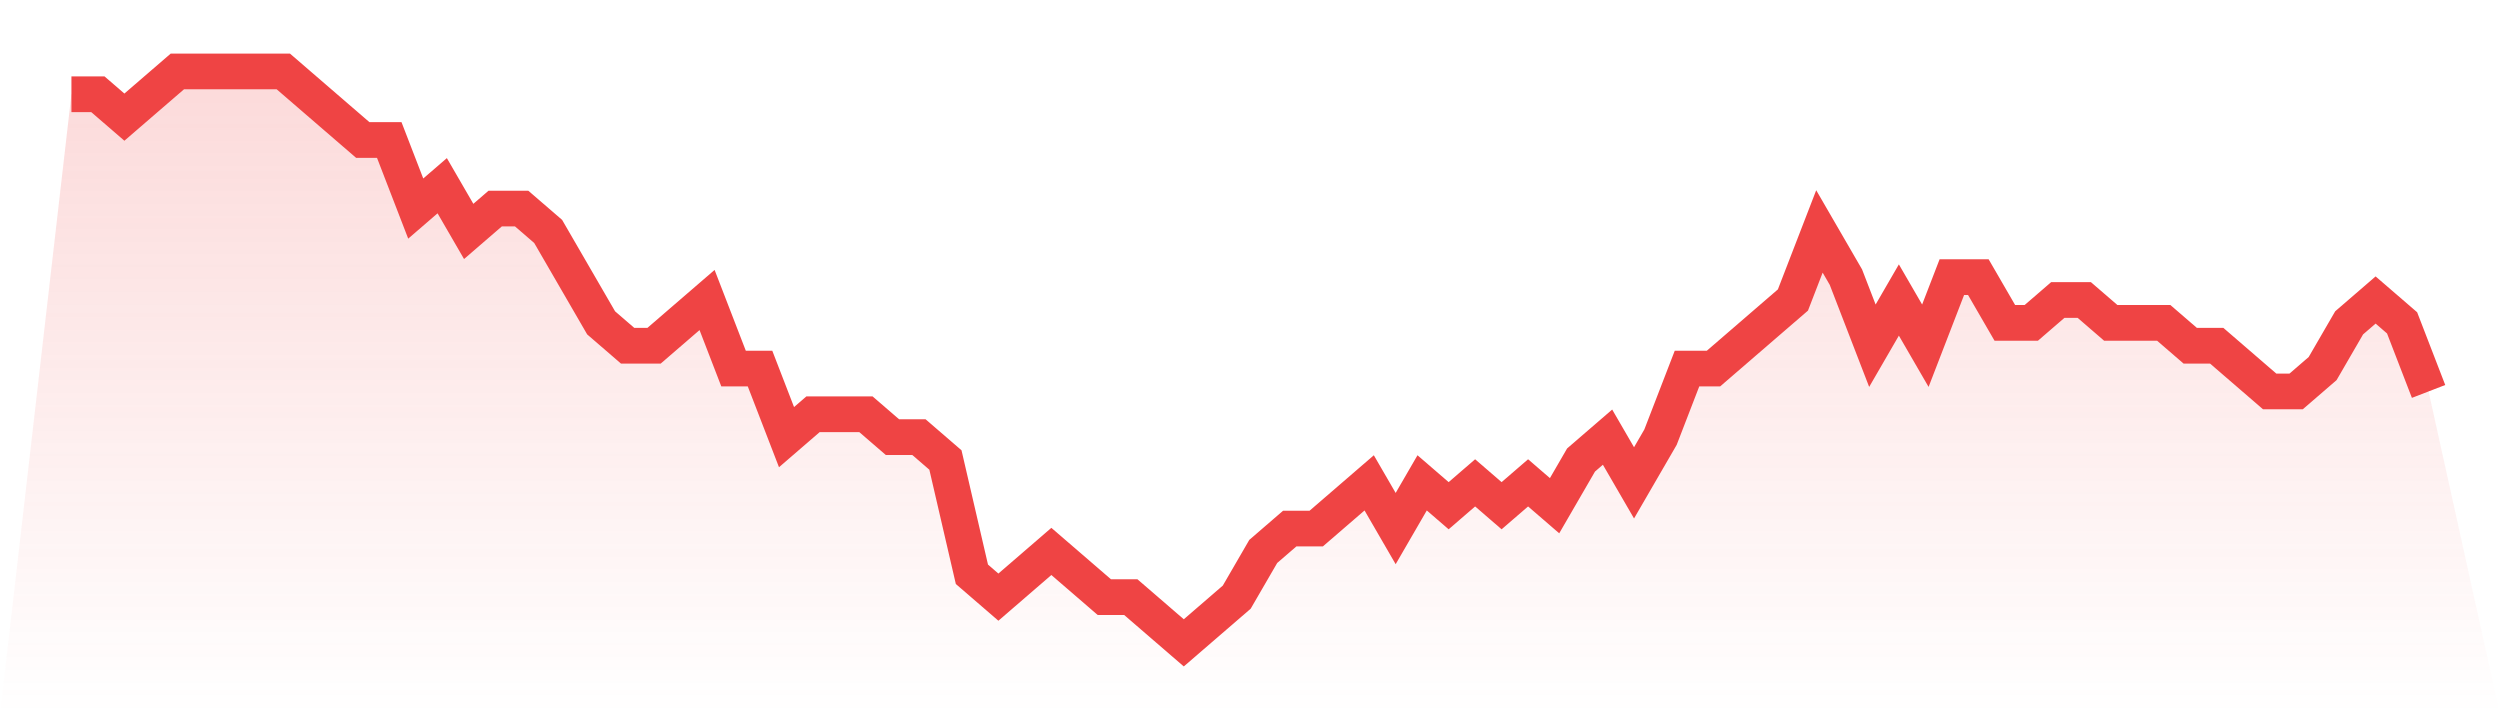
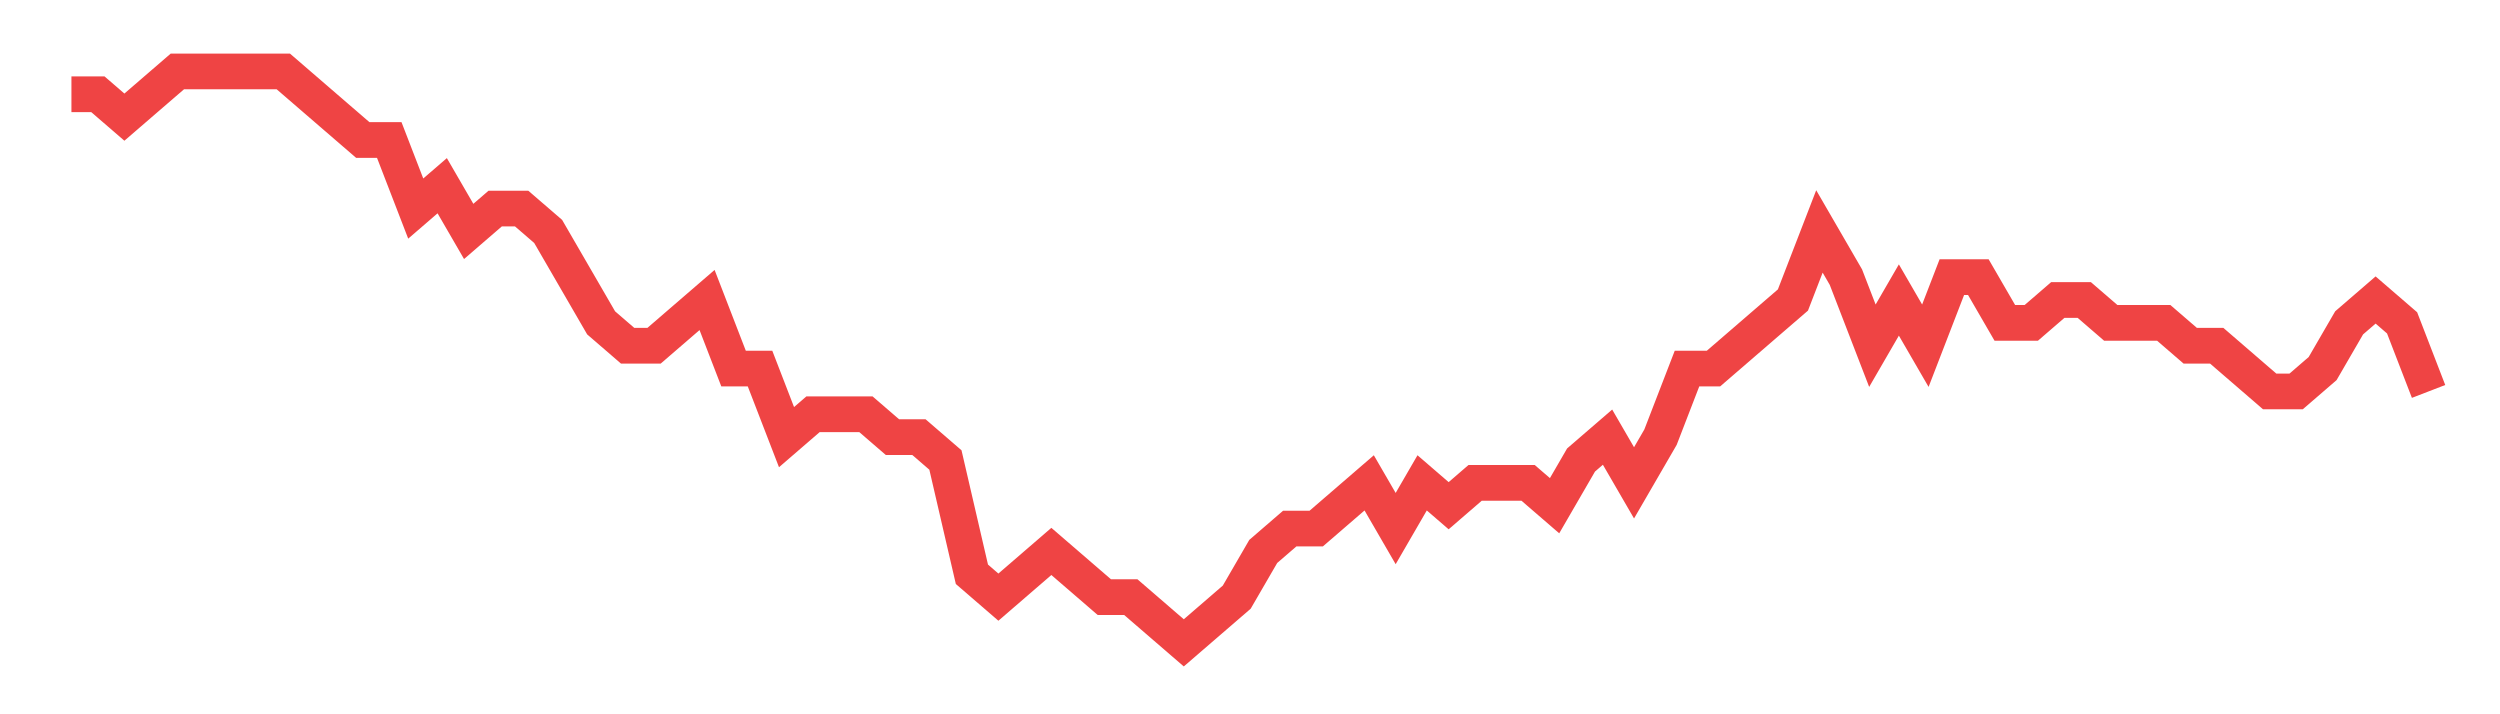
<svg xmlns="http://www.w3.org/2000/svg" viewBox="0 0 140 40">
  <defs>
    <linearGradient id="gradient" x1="0" x2="0" y1="0" y2="1">
      <stop offset="0%" stop-color="#ef4444" stop-opacity="0.2" />
      <stop offset="100%" stop-color="#ef4444" stop-opacity="0" />
    </linearGradient>
  </defs>
-   <path d="M4,5.28 L4,5.28 L5.483,5.28 L6.966,6.56 L8.449,5.28 L9.933,4 L11.416,4 L12.899,4 L14.382,4 L15.865,4 L17.348,5.28 L18.831,6.56 L20.315,7.84 L21.798,7.84 L23.281,11.68 L24.764,10.4 L26.247,12.96 L27.73,11.68 L29.213,11.68 L30.697,12.96 L32.18,15.52 L33.663,18.08 L35.146,19.36 L36.629,19.36 L38.112,18.08 L39.596,16.8 L41.079,20.64 L42.562,20.64 L44.045,24.48 L45.528,23.2 L47.011,23.2 L48.494,23.2 L49.978,24.48 L51.461,24.48 L52.944,25.76 L54.427,32.16 L55.91,33.44 L57.393,32.16 L58.876,30.88 L60.36,32.16 L61.843,33.44 L63.326,33.44 L64.809,34.72 L66.292,36 L67.775,34.72 L69.258,33.44 L70.742,30.88 L72.225,29.6 L73.708,29.6 L75.191,28.32 L76.674,27.04 L78.157,29.6 L79.64,27.04 L81.124,28.32 L82.607,27.04 L84.09,28.32 L85.573,27.04 L87.056,28.32 L88.539,25.76 L90.022,24.48 L91.506,27.04 L92.989,24.48 L94.472,20.64 L95.955,20.64 L97.438,19.36 L98.921,18.08 L100.404,16.8 L101.888,12.96 L103.371,15.52 L104.854,19.36 L106.337,16.8 L107.82,19.36 L109.303,15.52 L110.787,15.52 L112.27,18.08 L113.753,18.08 L115.236,16.8 L116.719,16.8 L118.202,18.08 L119.685,18.08 L121.169,18.08 L122.652,19.36 L124.135,19.36 L125.618,20.64 L127.101,21.92 L128.584,21.92 L130.067,20.64 L131.551,18.08 L133.034,16.8 L134.517,18.08 L136,21.92 L140,40 L0,40 z" fill="url(#gradient)" />
-   <path d="M4,5.28 L4,5.28 L5.483,5.28 L6.966,6.56 L8.449,5.28 L9.933,4 L11.416,4 L12.899,4 L14.382,4 L15.865,4 L17.348,5.28 L18.831,6.56 L20.315,7.84 L21.798,7.84 L23.281,11.68 L24.764,10.4 L26.247,12.96 L27.73,11.68 L29.213,11.68 L30.697,12.96 L32.18,15.52 L33.663,18.08 L35.146,19.36 L36.629,19.36 L38.112,18.08 L39.596,16.8 L41.079,20.64 L42.562,20.64 L44.045,24.48 L45.528,23.2 L47.011,23.2 L48.494,23.2 L49.978,24.48 L51.461,24.48 L52.944,25.76 L54.427,32.16 L55.91,33.44 L57.393,32.16 L58.876,30.88 L60.36,32.16 L61.843,33.44 L63.326,33.44 L64.809,34.72 L66.292,36 L67.775,34.72 L69.258,33.44 L70.742,30.88 L72.225,29.6 L73.708,29.6 L75.191,28.32 L76.674,27.04 L78.157,29.6 L79.64,27.04 L81.124,28.32 L82.607,27.04 L84.09,28.32 L85.573,27.04 L87.056,28.32 L88.539,25.76 L90.022,24.48 L91.506,27.04 L92.989,24.48 L94.472,20.64 L95.955,20.64 L97.438,19.36 L98.921,18.08 L100.404,16.8 L101.888,12.96 L103.371,15.52 L104.854,19.36 L106.337,16.8 L107.82,19.36 L109.303,15.52 L110.787,15.52 L112.27,18.08 L113.753,18.08 L115.236,16.8 L116.719,16.8 L118.202,18.08 L119.685,18.08 L121.169,18.08 L122.652,19.36 L124.135,19.36 L125.618,20.64 L127.101,21.92 L128.584,21.92 L130.067,20.64 L131.551,18.08 L133.034,16.8 L134.517,18.08 L136,21.92" fill="none" stroke="#ef4444" stroke-width="2" />
+   <path d="M4,5.28 L4,5.28 L5.483,5.28 L6.966,6.56 L8.449,5.28 L9.933,4 L11.416,4 L12.899,4 L14.382,4 L15.865,4 L17.348,5.28 L18.831,6.56 L20.315,7.84 L21.798,7.84 L23.281,11.68 L24.764,10.4 L26.247,12.96 L27.73,11.68 L29.213,11.68 L30.697,12.96 L32.18,15.52 L33.663,18.08 L35.146,19.36 L36.629,19.36 L38.112,18.08 L39.596,16.8 L41.079,20.64 L42.562,20.64 L44.045,24.48 L45.528,23.2 L47.011,23.2 L48.494,23.2 L49.978,24.48 L51.461,24.48 L52.944,25.76 L54.427,32.16 L55.91,33.44 L57.393,32.16 L58.876,30.88 L60.36,32.16 L61.843,33.44 L63.326,33.44 L64.809,34.72 L66.292,36 L67.775,34.72 L69.258,33.44 L70.742,30.88 L72.225,29.6 L73.708,29.6 L75.191,28.32 L76.674,27.04 L78.157,29.6 L79.64,27.04 L81.124,28.32 L82.607,27.04 L85.573,27.04 L87.056,28.32 L88.539,25.76 L90.022,24.48 L91.506,27.04 L92.989,24.48 L94.472,20.64 L95.955,20.64 L97.438,19.36 L98.921,18.08 L100.404,16.8 L101.888,12.96 L103.371,15.52 L104.854,19.36 L106.337,16.8 L107.82,19.36 L109.303,15.52 L110.787,15.52 L112.27,18.08 L113.753,18.08 L115.236,16.8 L116.719,16.8 L118.202,18.08 L119.685,18.08 L121.169,18.08 L122.652,19.36 L124.135,19.36 L125.618,20.64 L127.101,21.92 L128.584,21.92 L130.067,20.64 L131.551,18.08 L133.034,16.8 L134.517,18.08 L136,21.92" fill="none" stroke="#ef4444" stroke-width="2" />
</svg>